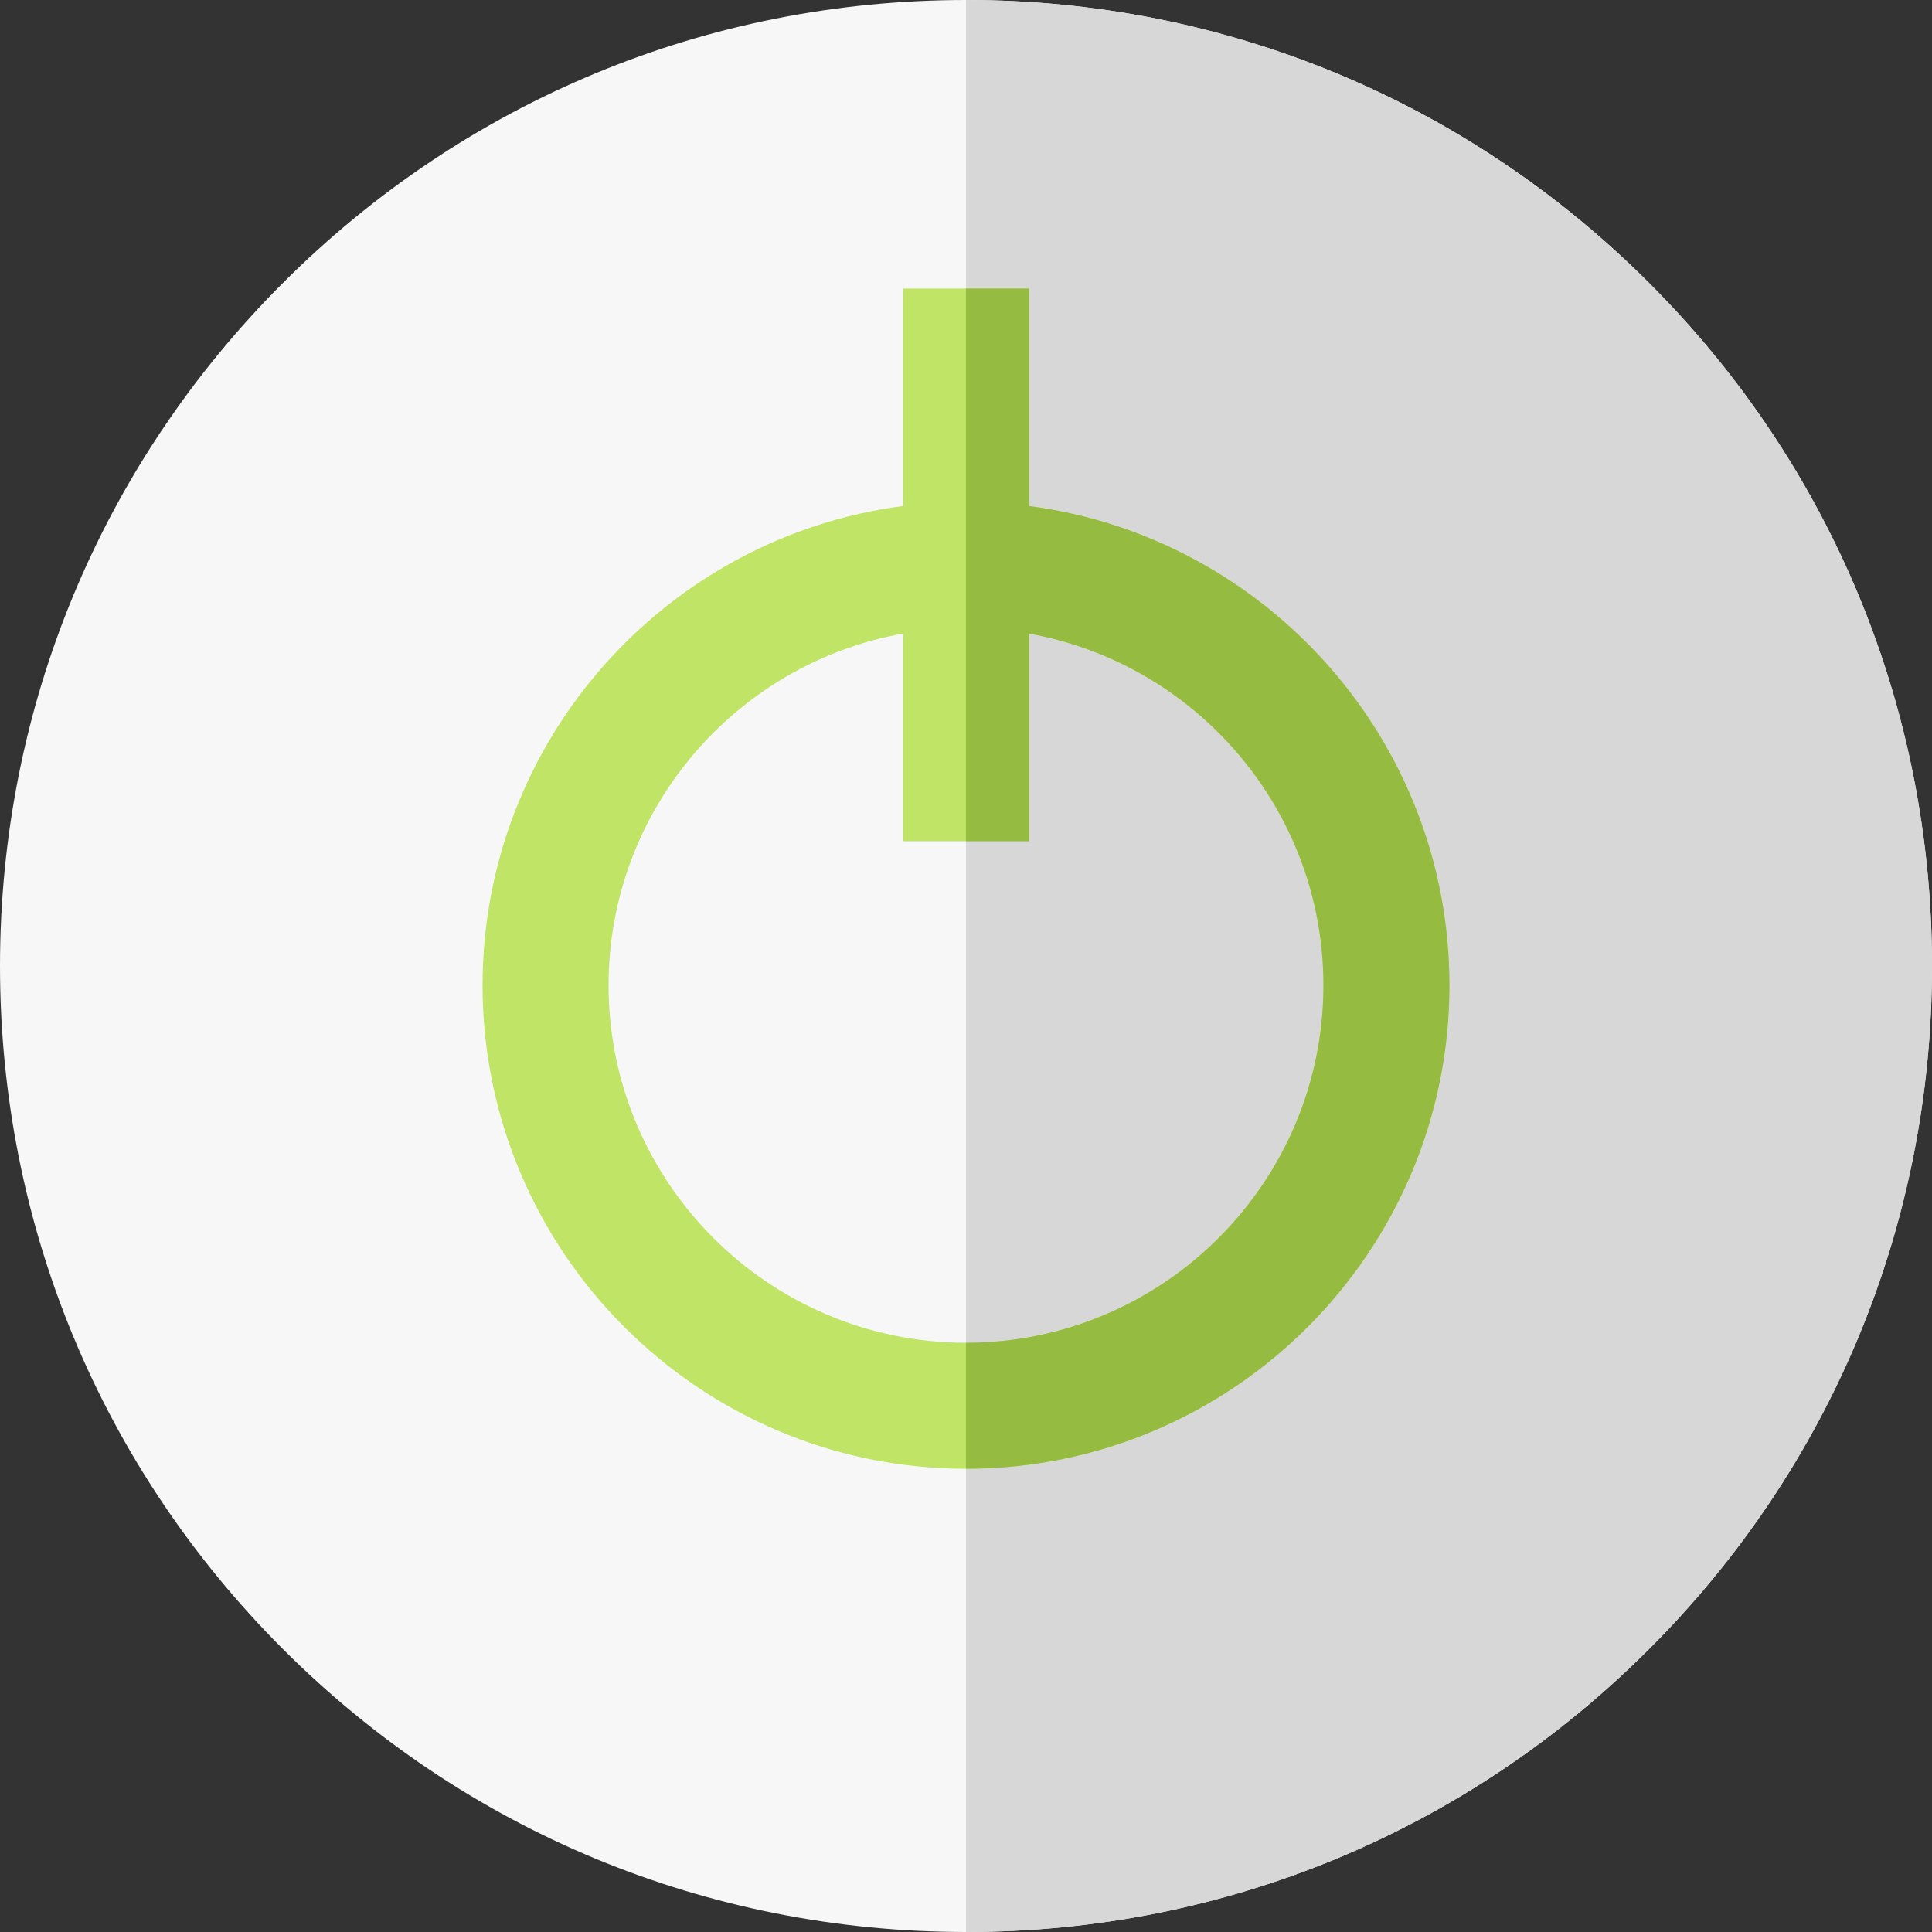
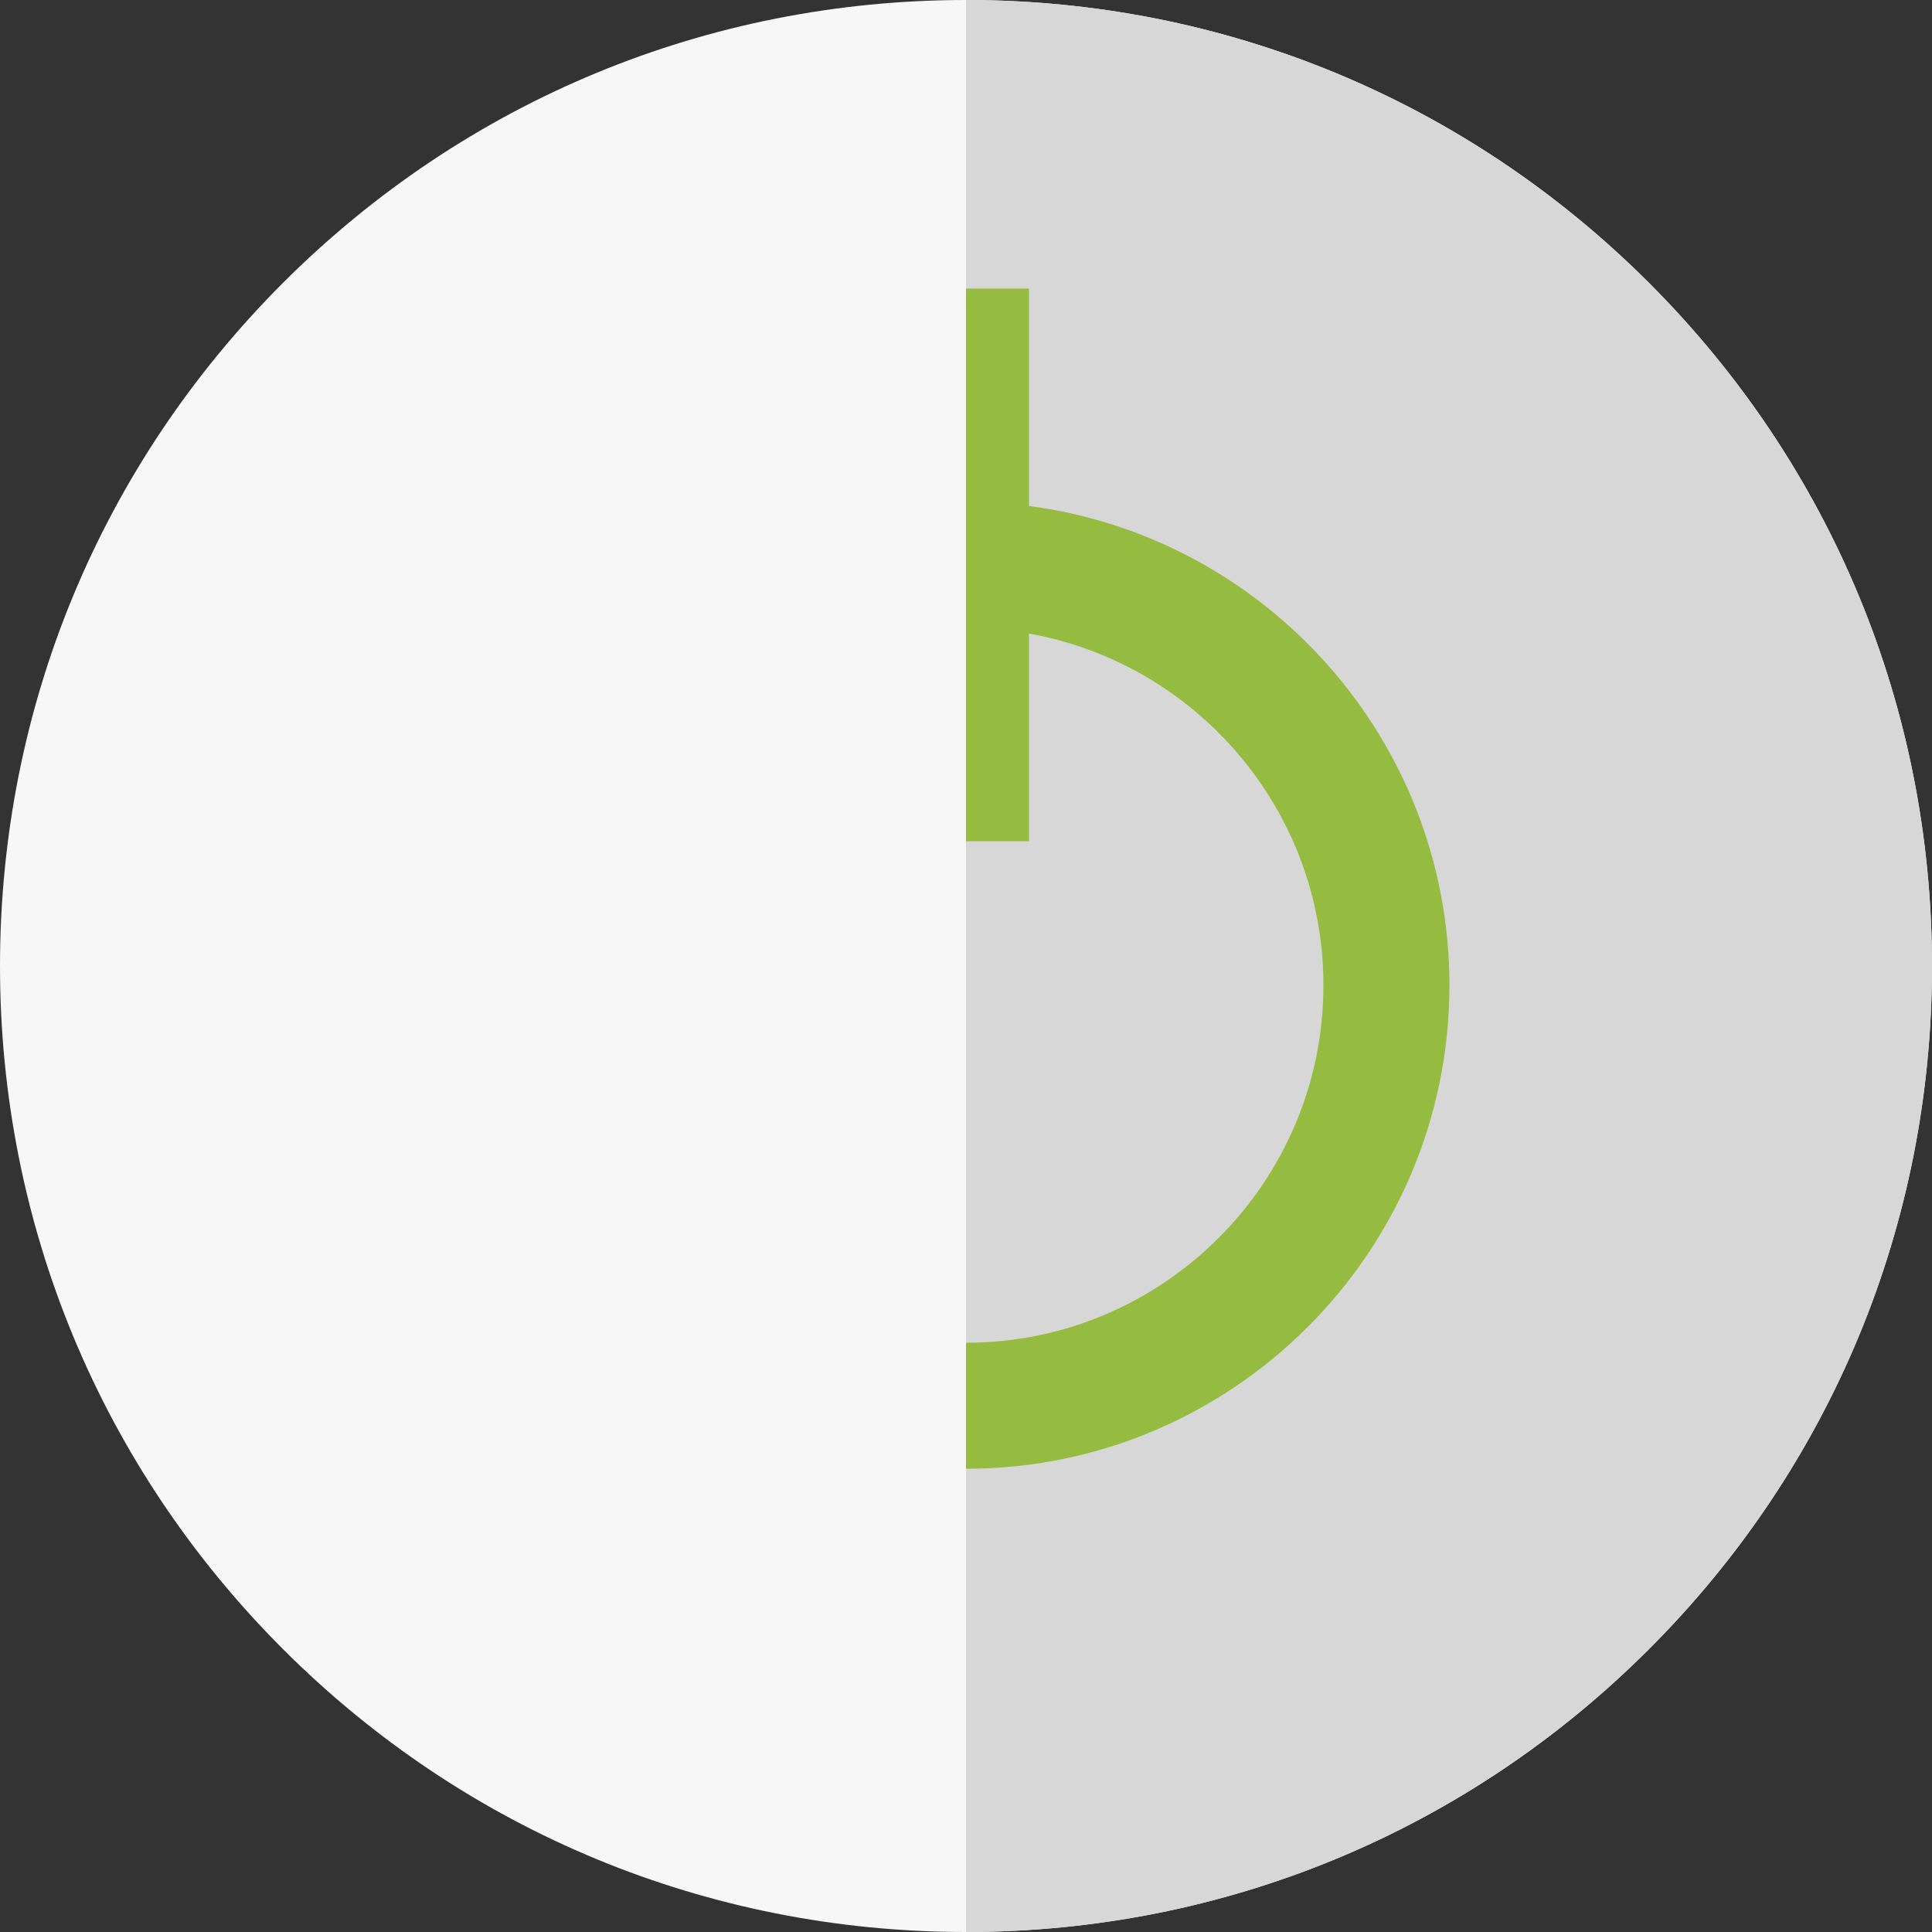
<svg xmlns="http://www.w3.org/2000/svg" height="800px" width="800px" version="1.1" id="Layer_1" viewBox="0 0 512 512" xml:space="preserve">
  <rect x="0" y="0" width="512" height="512" fill="#333333" stroke="none" />
  <path style="fill:#F7F7F8;" d="M256,512c-68.38,0-132.667-26.628-181.02-74.98C26.628,388.667,0,324.381,0,256  S26.628,123.333,74.98,74.98C123.333,26.628,187.62,0,256,0s132.667,26.628,181.02,74.98C485.372,123.333,512,187.619,512,256  s-26.628,132.667-74.98,181.02C388.667,485.372,324.38,512,256,512z" />
  <path style="fill:#D7D7D7;" d="M256,512c0-77.913,0-473.043,0-512c68.38,0,132.667,26.628,181.02,74.98  C485.372,123.333,512,187.619,512,256s-26.628,132.667-74.98,181.02C388.667,485.372,324.38,512,256,512z" />
-   <path style="fill:#C0E466;" d="M272.696,134.098V76.477h-33.391v57.621c-62.782,8.208-111.419,62.042-111.419,127.026  c0,70.643,57.472,128.115,128.115,128.115s128.115-57.472,128.115-128.115C384.115,196.141,335.478,142.306,272.696,134.098z   M256,355.848c-52.231,0-94.723-42.493-94.723-94.723c0-46.532,33.736-85.307,78.028-93.22v55.03h33.391v-55.03  c44.291,7.913,78.028,46.688,78.028,93.22C350.723,313.355,308.231,355.848,256,355.848z" />
  <path style="fill:#95BB40;" d="M272.696,134.098V76.477H256v146.459h16.696v-55.03c44.291,7.913,78.028,46.688,78.028,93.22  c0,52.231-42.493,94.723-94.723,94.723v33.391c70.643,0,128.115-57.472,128.115-128.115  C384.115,196.141,335.478,142.306,272.696,134.098z" />
</svg>